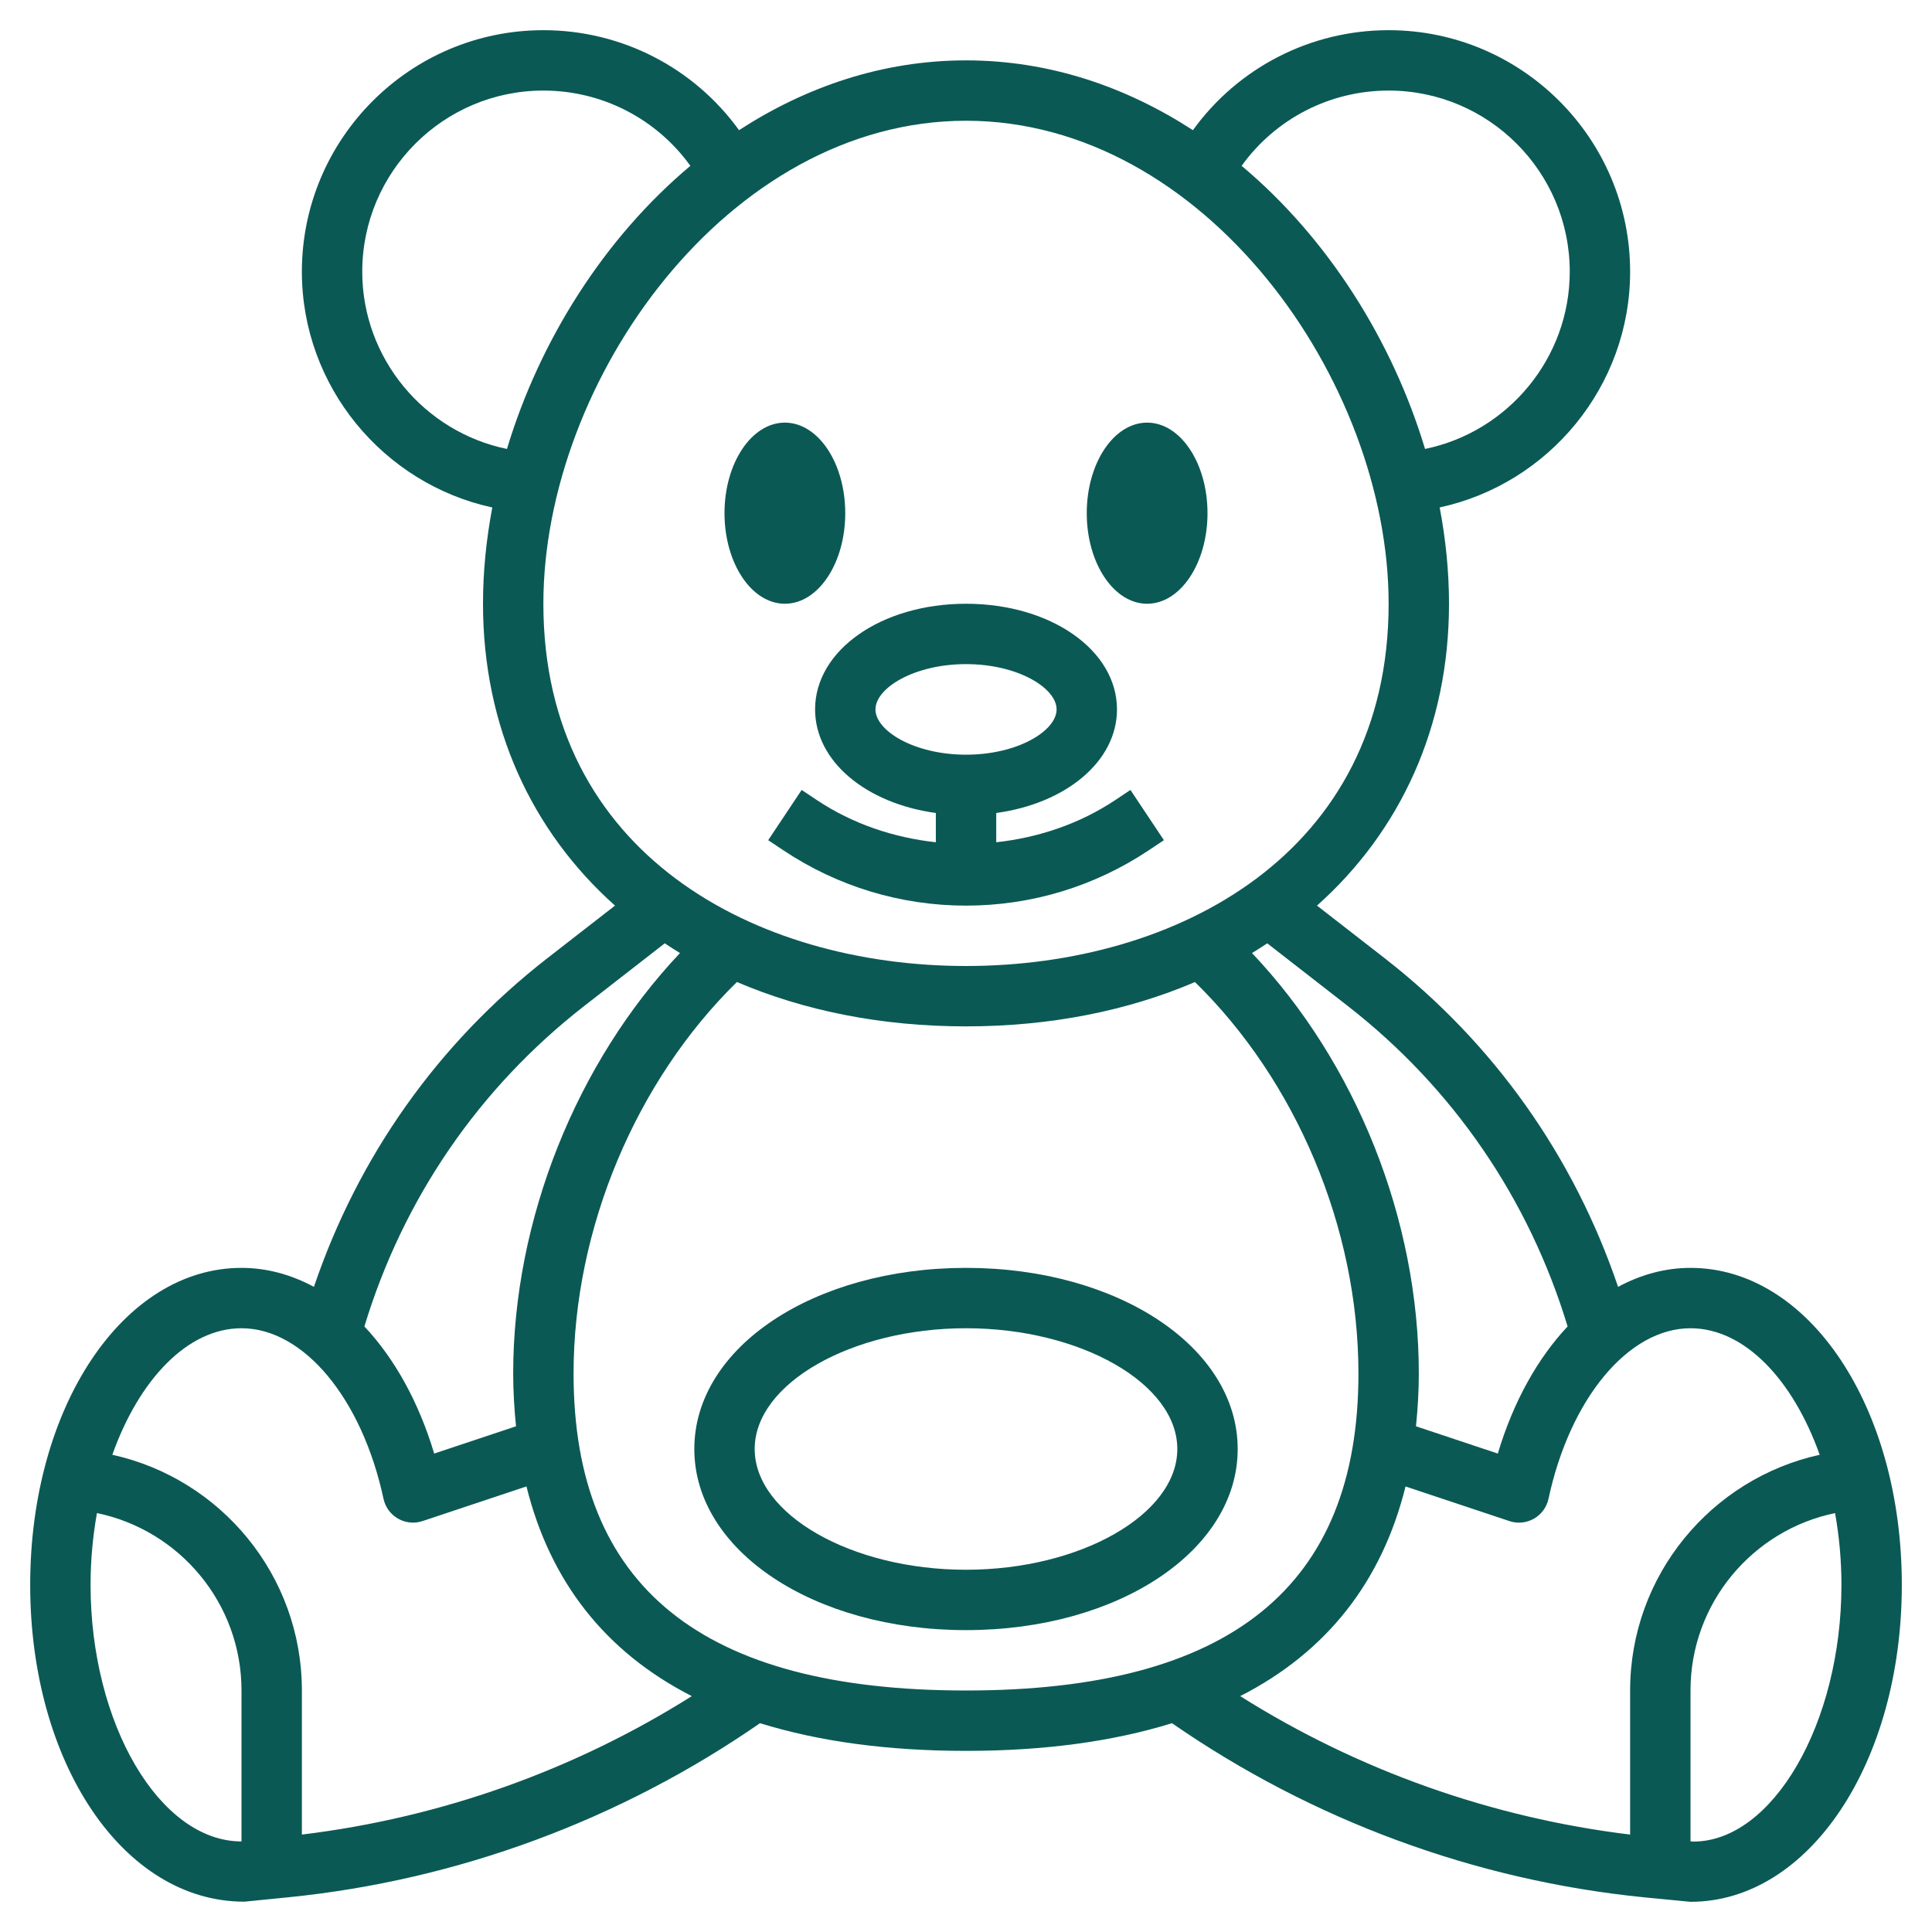
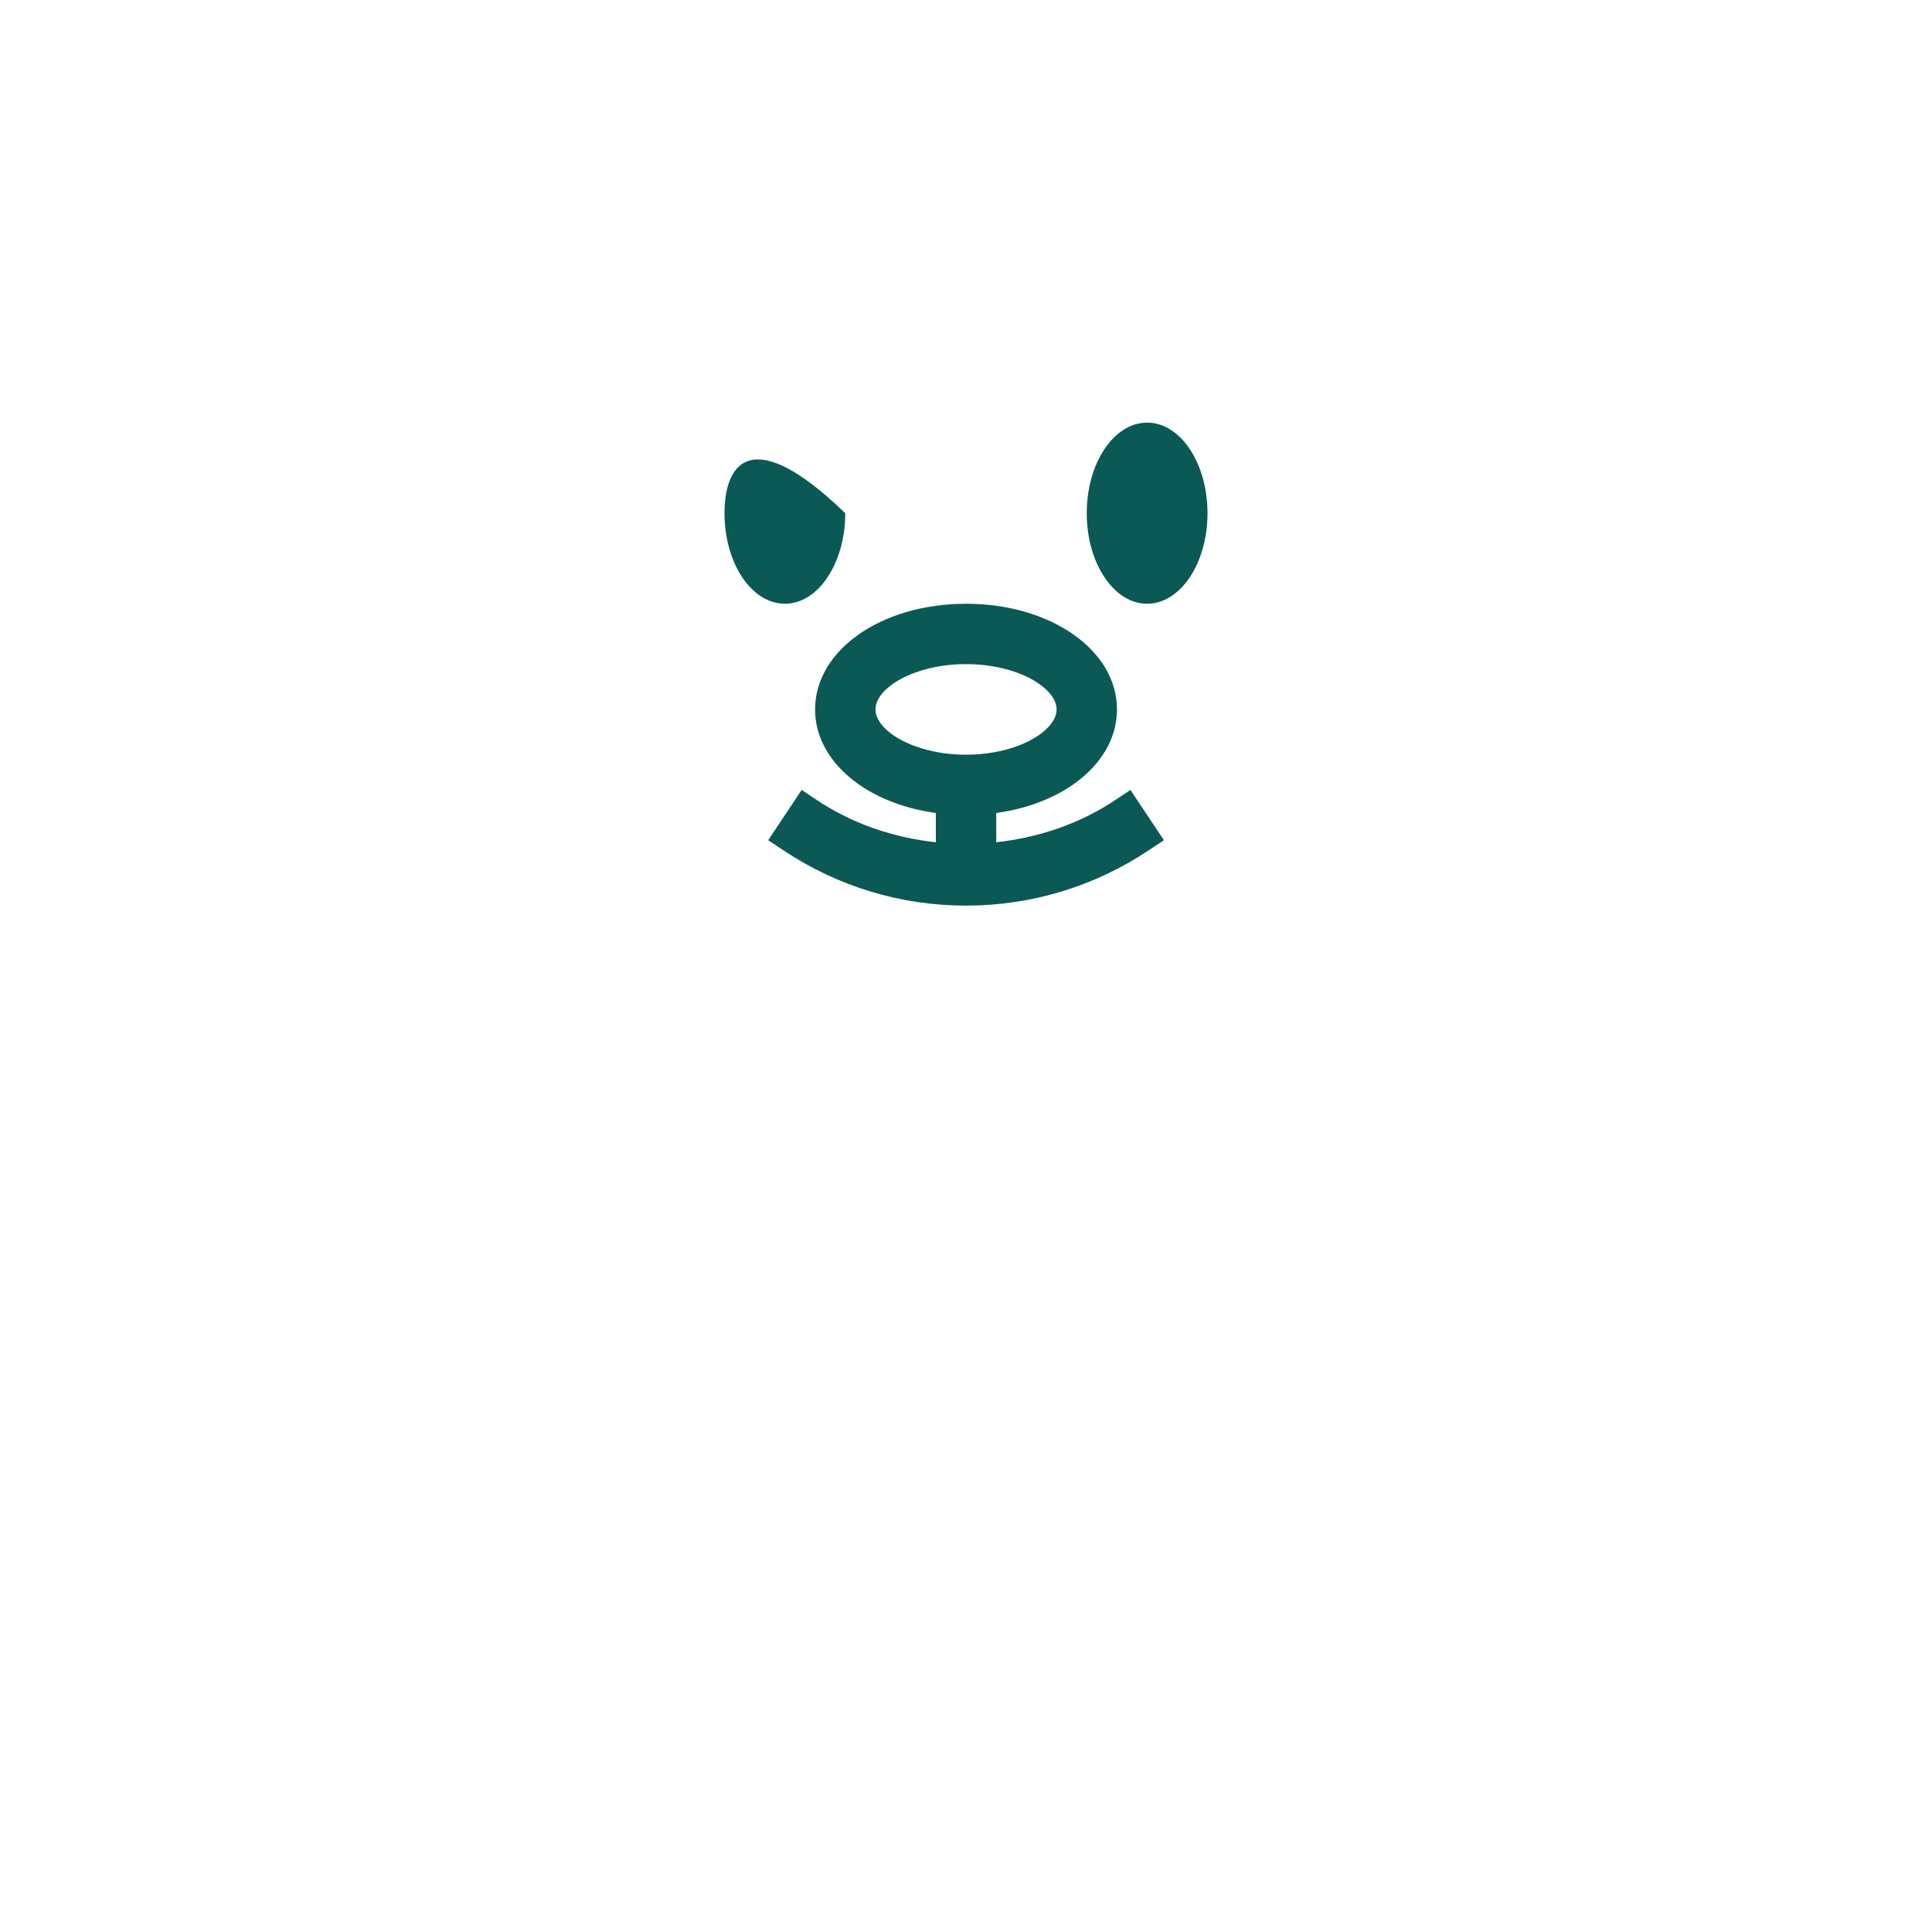
<svg xmlns="http://www.w3.org/2000/svg" width="80" height="80" viewBox="0 0 80 80" fill="none">
  <path d="M33.751 29.375C33.751 31.527 35.865 33.269 38.751 33.664V34.876C37.009 34.686 35.306 34.117 33.825 33.13L33.195 32.71L31.809 34.79L32.439 35.21C34.685 36.708 37.3 37.5 40.001 37.5C42.702 37.5 45.317 36.708 47.565 35.21L48.195 34.79L46.809 32.71L46.179 33.13C44.697 34.117 42.995 34.686 41.252 34.876V33.664C44.139 33.269 46.252 31.527 46.252 29.375C46.252 26.921 43.507 25 40.002 25C36.497 25 33.751 26.921 33.751 29.375ZM40.001 27.5C42.147 27.5 43.751 28.49 43.751 29.375C43.751 30.26 42.147 31.25 40.001 31.25C37.855 31.25 36.251 30.26 36.251 29.375C36.251 28.49 37.855 27.5 40.001 27.5Z" fill="#0B5955" />
-   <path d="M32.5 25C33.881 25 35 23.321 35 21.25C35 19.179 33.881 17.5 32.5 17.5C31.119 17.5 30 19.179 30 21.25C30 23.321 31.119 25 32.5 25Z" fill="#0B5955" />
+   <path d="M32.5 25C33.881 25 35 23.321 35 21.25C31.119 17.5 30 19.179 30 21.25C30 23.321 31.119 25 32.5 25Z" fill="#0B5955" />
  <path d="M47.5 25C48.881 25 50 23.321 50 21.25C50 19.179 48.881 17.5 47.5 17.5C46.119 17.5 45 19.179 45 21.25C45 23.321 46.119 25 47.5 25Z" fill="#0B5955" />
-   <path d="M70 52.5C68.953 52.5 67.942 52.779 67.001 53.286C65.171 47.888 61.862 43.199 57.334 39.676L54.534 37.499C57.986 34.419 60 30.091 60 25C60 23.681 59.867 22.345 59.614 21.012C64.132 20.034 67.5 15.996 67.5 11.25C67.5 5.736 63.014 1.25 57.5 1.25C54.255 1.25 51.261 2.808 49.396 5.39C46.627 3.592 43.449 2.5 40 2.5C36.551 2.5 33.373 3.592 30.602 5.39C28.738 2.808 25.745 1.25 22.5 1.25C16.986 1.25 12.5 5.736 12.5 11.25C12.5 15.996 15.867 20.032 20.385 21.014C20.133 22.345 20 23.683 20 25C20 30.091 22.014 34.419 25.466 37.499L22.666 39.676C18.137 43.199 14.829 47.888 12.999 53.286C12.057 52.779 11.047 52.5 10 52.5C5.094 52.5 1.25 58.265 1.25 65.625C1.25 72.981 5.089 78.744 10.116 78.744H10.124L11.925 78.564C18.94 77.861 25.679 75.362 31.47 71.354C33.9 72.106 36.739 72.5 40 72.5C43.261 72.5 46.1 72.106 48.53 71.354C54.321 75.364 61.06 77.861 68.076 78.564L70 78.75C74.906 78.75 78.75 72.985 78.75 65.625C78.75 58.265 74.906 52.5 70 52.5ZM55.8 41.649C60.172 45.051 63.307 49.638 64.911 54.925C63.671 56.244 62.664 58.041 62.021 60.189L58.633 59.06C58.703 58.355 58.75 57.633 58.75 56.875C58.75 50.479 56.14 43.999 51.843 39.464C52.057 39.335 52.265 39.199 52.474 39.061L55.8 41.649ZM57.5 3.75C61.636 3.75 65 7.114 65 11.25C65 14.838 62.435 17.886 59.008 18.59C57.657 14.106 54.99 9.867 51.413 6.867C52.811 4.923 55.061 3.75 57.5 3.75ZM15 11.25C15 7.114 18.364 3.75 22.5 3.75C24.939 3.75 27.189 4.924 28.587 6.867C25.01 9.867 22.343 14.106 20.992 18.59C17.565 17.886 15 14.838 15 11.25ZM22.5 25C22.5 15.751 30.145 5 40 5C49.855 5 57.5 15.751 57.5 25C57.5 35.361 48.711 40 40 40C31.289 40 22.5 35.361 22.5 25ZM24.2 41.649L27.526 39.061C27.735 39.197 27.942 39.335 28.157 39.464C23.867 44.001 21.25 50.514 21.25 56.875C21.25 57.633 21.297 58.355 21.367 59.06L17.979 60.189C17.336 58.041 16.329 56.245 15.089 54.925C16.692 49.639 19.828 45.051 24.2 41.649ZM3.75 65.625C3.75 64.597 3.845 63.601 4.014 62.654C7.426 63.356 10 66.382 10 70V76.25C6.612 76.25 3.75 71.384 3.75 65.625ZM12.5 75.966V70C12.5 65.225 9.134 61.226 4.651 60.239C5.756 57.134 7.76 55 10 55C12.569 55 14.988 57.904 15.88 62.061C15.955 62.409 16.174 62.709 16.483 62.884C16.79 63.061 17.16 63.097 17.497 62.984L21.8 61.55C22.776 65.489 25.07 68.409 28.646 70.233C23.762 73.31 18.238 75.269 12.5 75.966ZM23.75 56.875C23.75 50.876 26.337 44.754 30.514 40.663C33.278 41.844 36.475 42.5 40 42.5C43.524 42.5 46.719 41.844 49.481 40.665C53.666 44.754 56.25 50.841 56.25 56.875C56.25 65.706 50.935 70 40 70C29.065 70 23.75 65.706 23.75 56.875ZM58.2 61.551L62.502 62.985C62.839 63.099 63.209 63.061 63.517 62.885C63.826 62.709 64.045 62.41 64.12 62.062C65.013 57.904 67.431 55 70 55C72.24 55 74.244 57.134 75.349 60.239C70.866 61.226 67.5 65.225 67.5 70V75.966C61.761 75.267 56.237 73.31 51.354 70.233C54.93 68.41 57.225 65.489 58.2 61.551ZM70.124 76.256L70 76.244V70C70 66.382 72.574 63.356 75.986 62.654C76.155 63.601 76.25 64.597 76.25 65.625C76.25 71.384 73.388 76.25 70.124 76.256Z" fill="#0B5955" />
-   <path d="M40 52.5C33.691 52.5 28.75 55.795 28.75 60C28.75 64.205 33.691 67.5 40 67.5C46.309 67.5 51.25 64.205 51.25 60C51.25 55.795 46.309 52.5 40 52.5ZM40 65C35.258 65 31.25 62.71 31.25 60C31.25 57.29 35.258 55 40 55C44.742 55 48.75 57.29 48.75 60C48.75 62.71 44.742 65 40 65Z" fill="#0B5955" />
</svg>